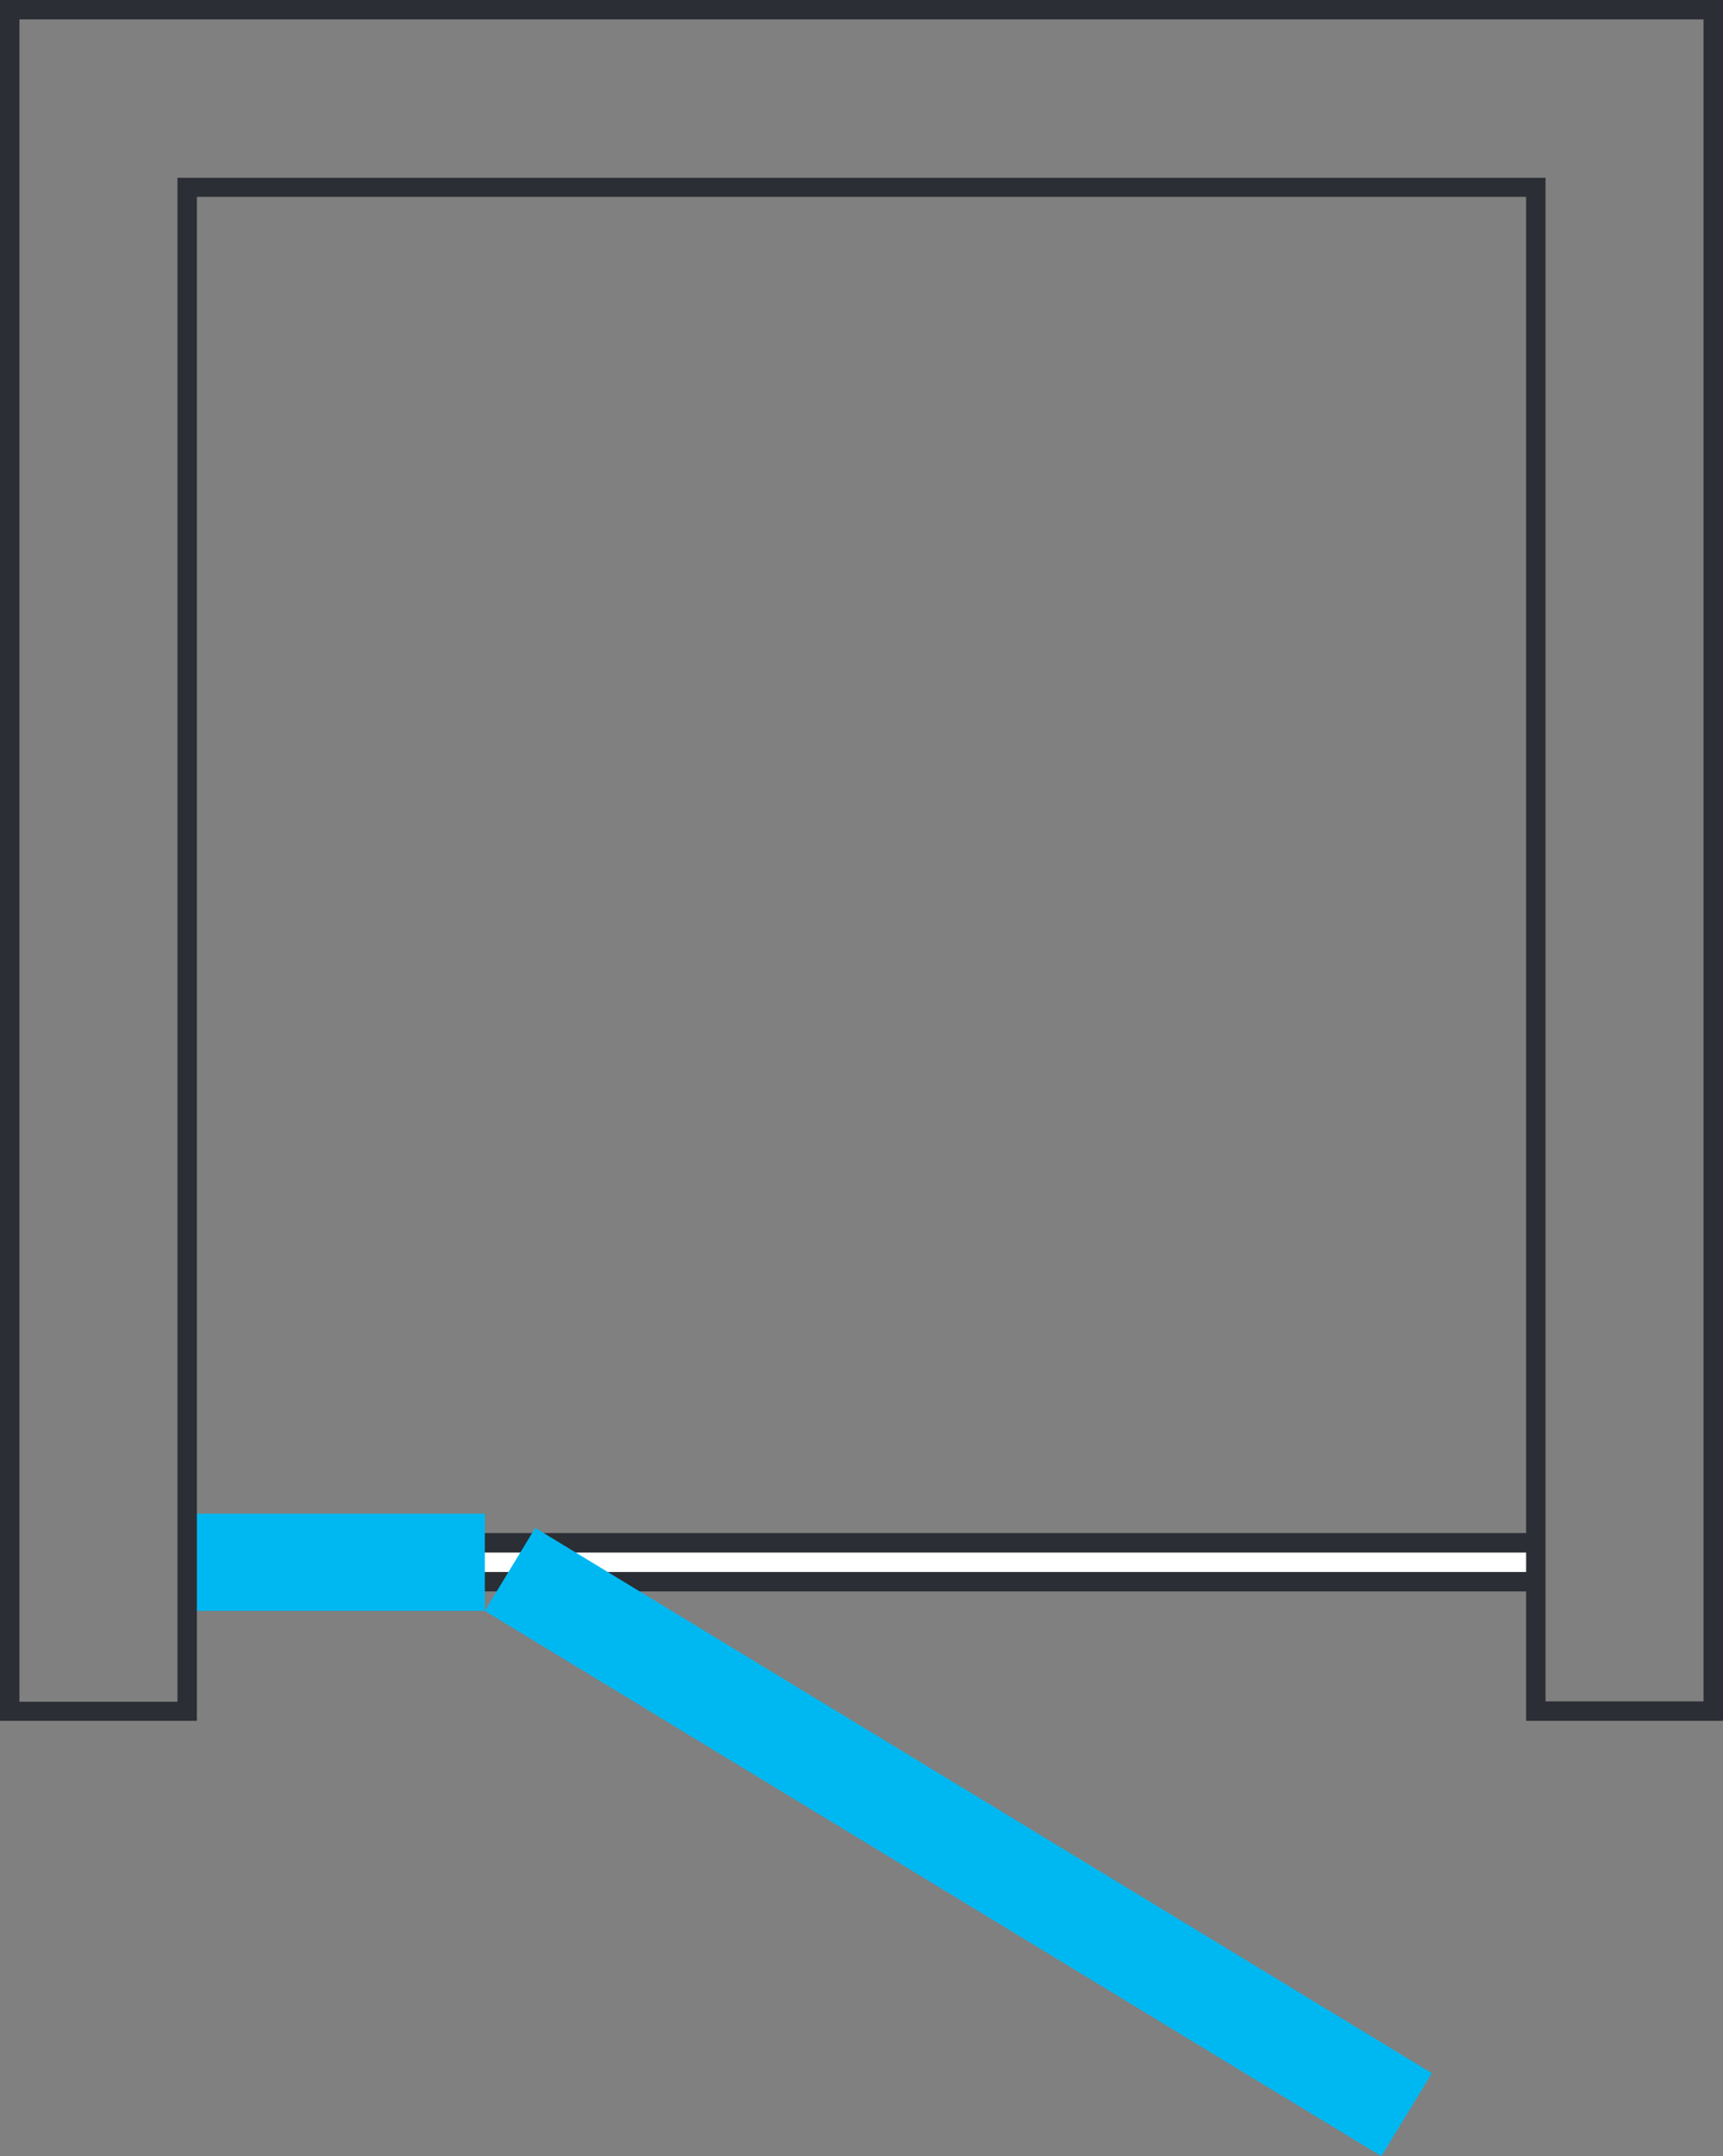
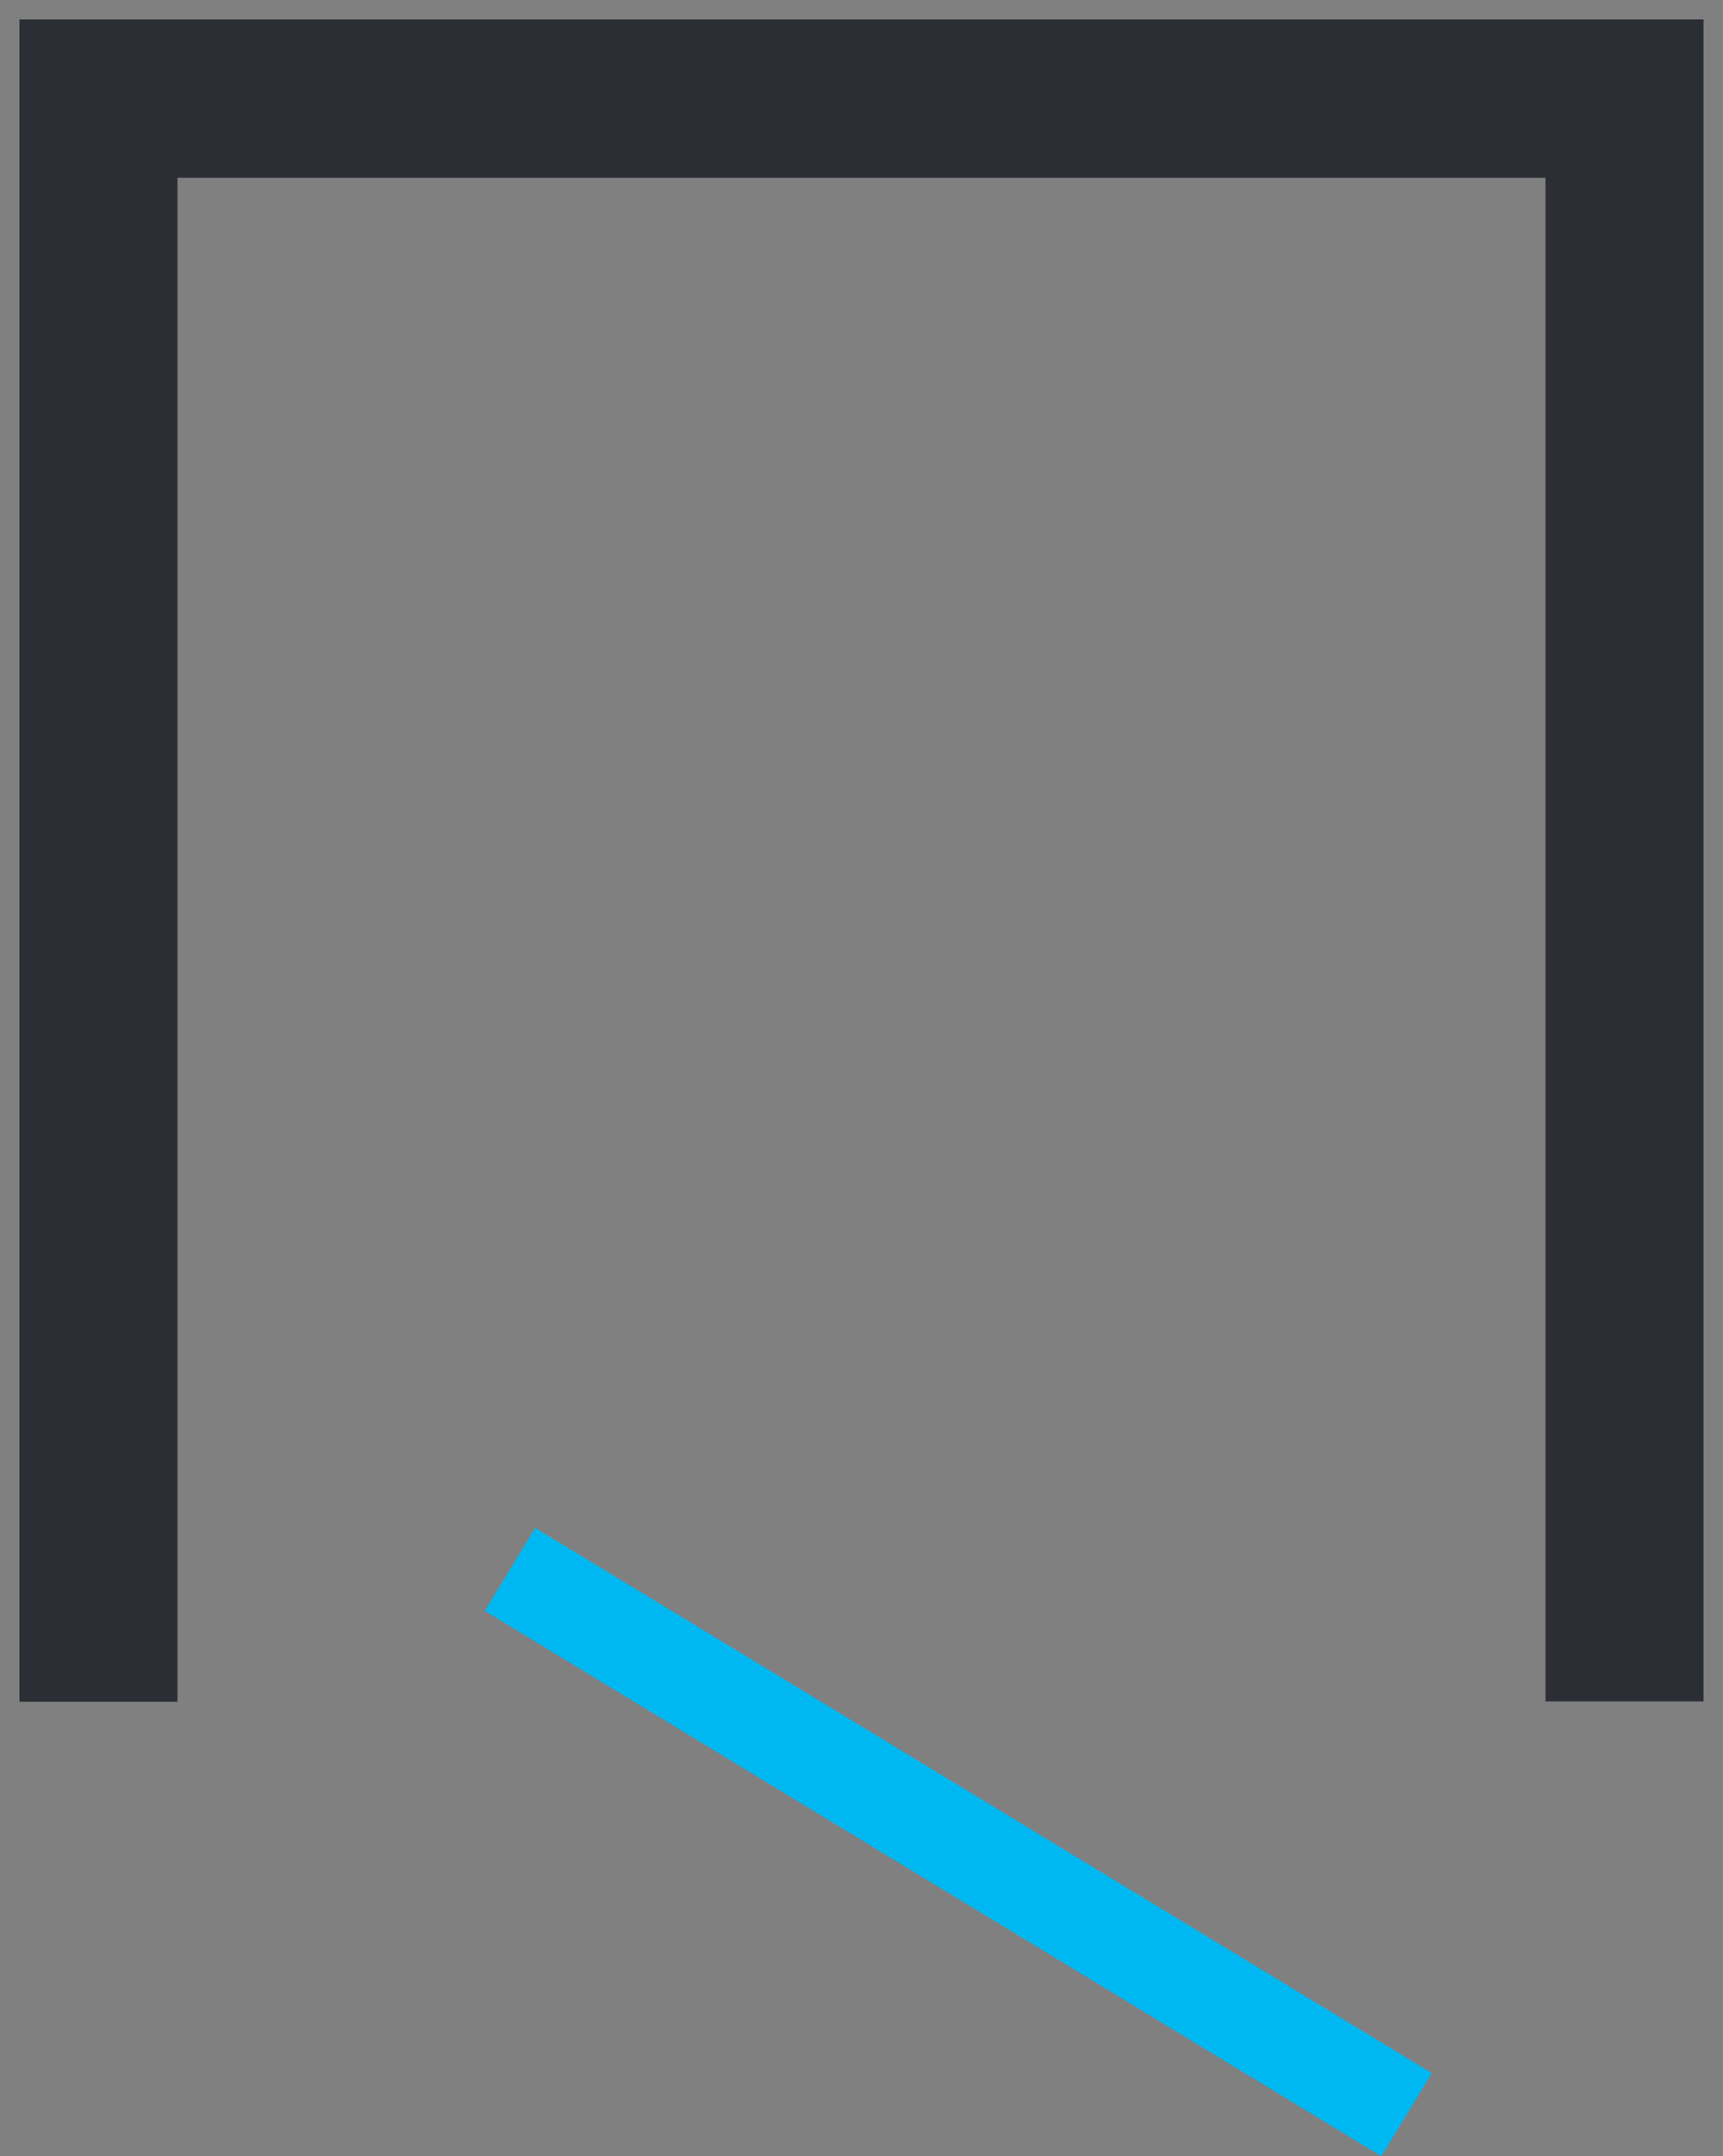
<svg xmlns="http://www.w3.org/2000/svg" width="33.932" height="42.446" viewBox="0 0 33.932 42.446">
  <rect x="0" y="0" width="33.932" height="42.446" fill="#808080" stroke="none" />
  <g id="Raggruppa_1866" data-name="Raggruppa 1866" transform="translate(0 42.446)">
-     <path id="Tracciato_5545" data-name="Tracciato 5545" d="M3.637-11.118H30.212v-1.148H3.637Z" fill="#2b2e34" />
-     <path id="Tracciato_5546" data-name="Tracciato 5546" d="M3.637-11.5H30.212v-.383H3.637Z" fill="#fff" />
-     <path id="Tracciato_5547" data-name="Tracciato 5547" d="M9.548-10.735H3.637v-1.913H9.548Z" fill="#00b8f1" />
    <g id="Raggruppa_1864" data-name="Raggruppa 1864" transform="translate(9.548 -10.735)">
      <path id="Tracciato_5548" data-name="Tracciato 5548" d="M0,0,17.656,10.735,18.65,9.1.993-1.633Z" fill="#00b8f1" />
    </g>
    <g id="Raggruppa_1865" data-name="Raggruppa 1865" transform="translate(0 -42.446)">
-       <path id="Tracciato_5549" data-name="Tracciato 5549" d="M0,0V33.875H3.877v-30H30.055v30h3.877V0ZM.383.382H33.548V33.493H30.437V3.5H3.495v30H.383Z" fill="#2b2e34" />
+       <path id="Tracciato_5549" data-name="Tracciato 5549" d="M0,0H3.877v-30H30.055v30h3.877V0ZM.383.382H33.548V33.493H30.437V3.5H3.495v30H.383Z" fill="#2b2e34" />
    </g>
  </g>
</svg>